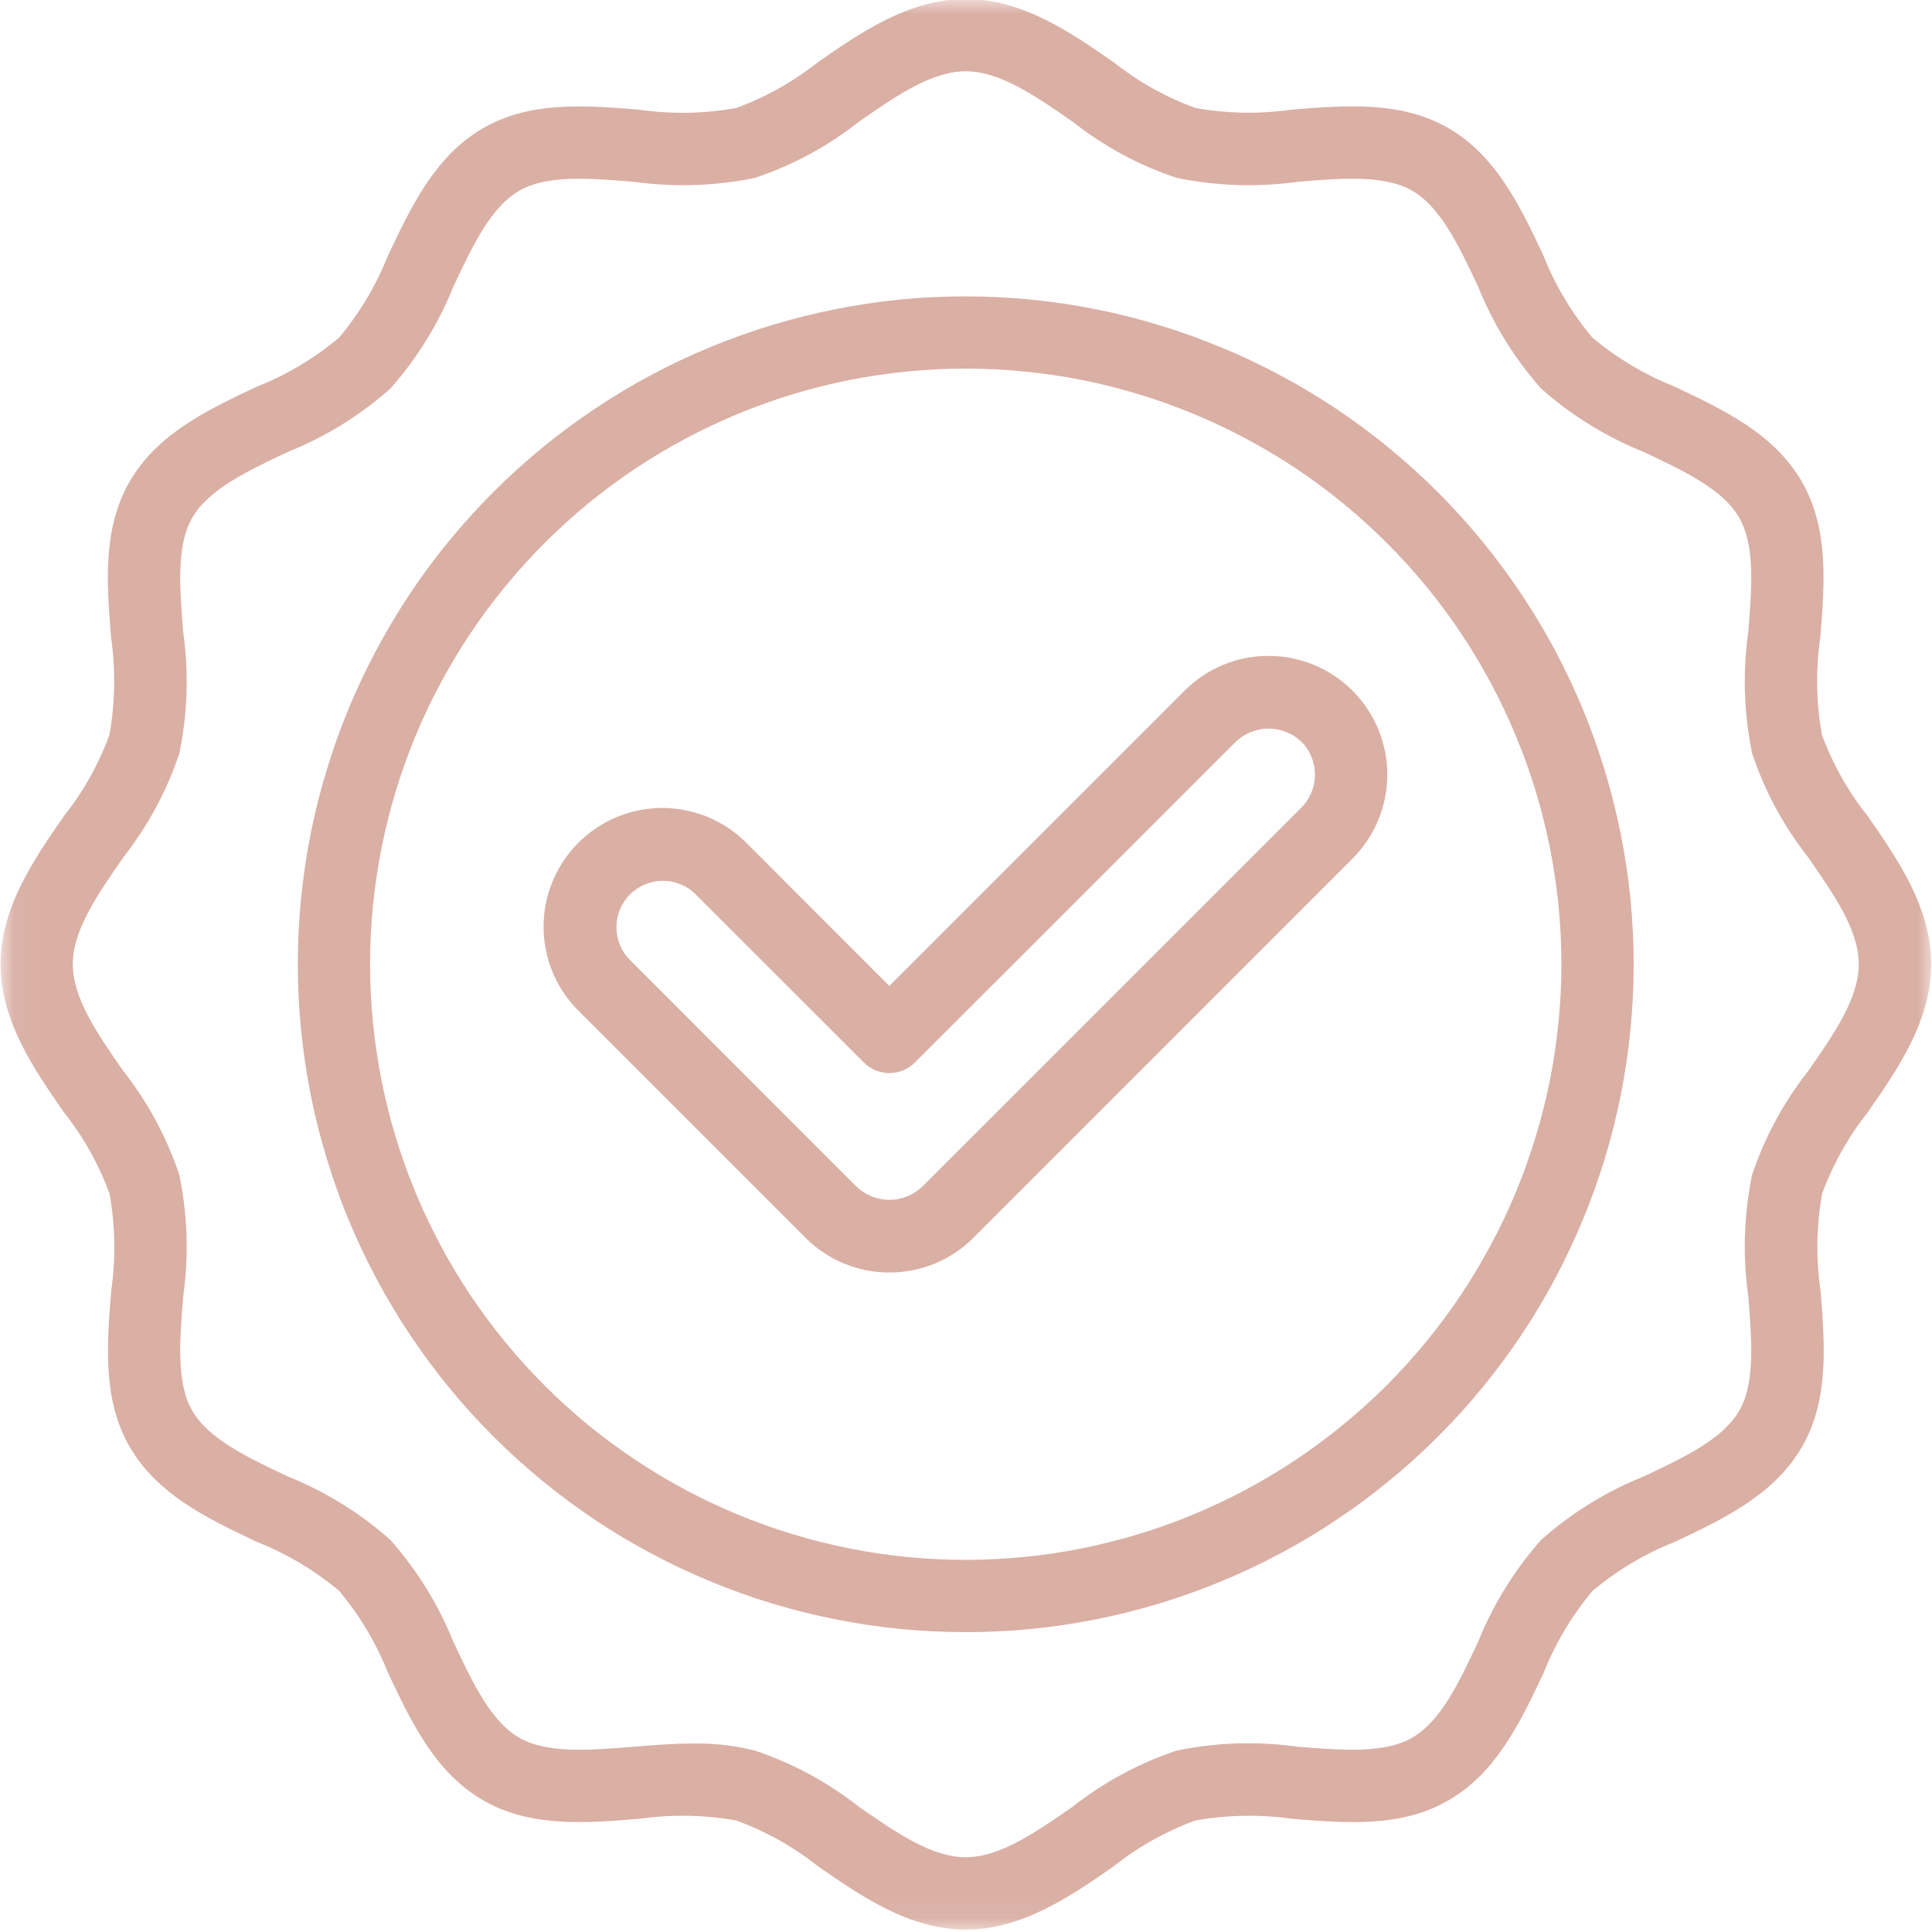
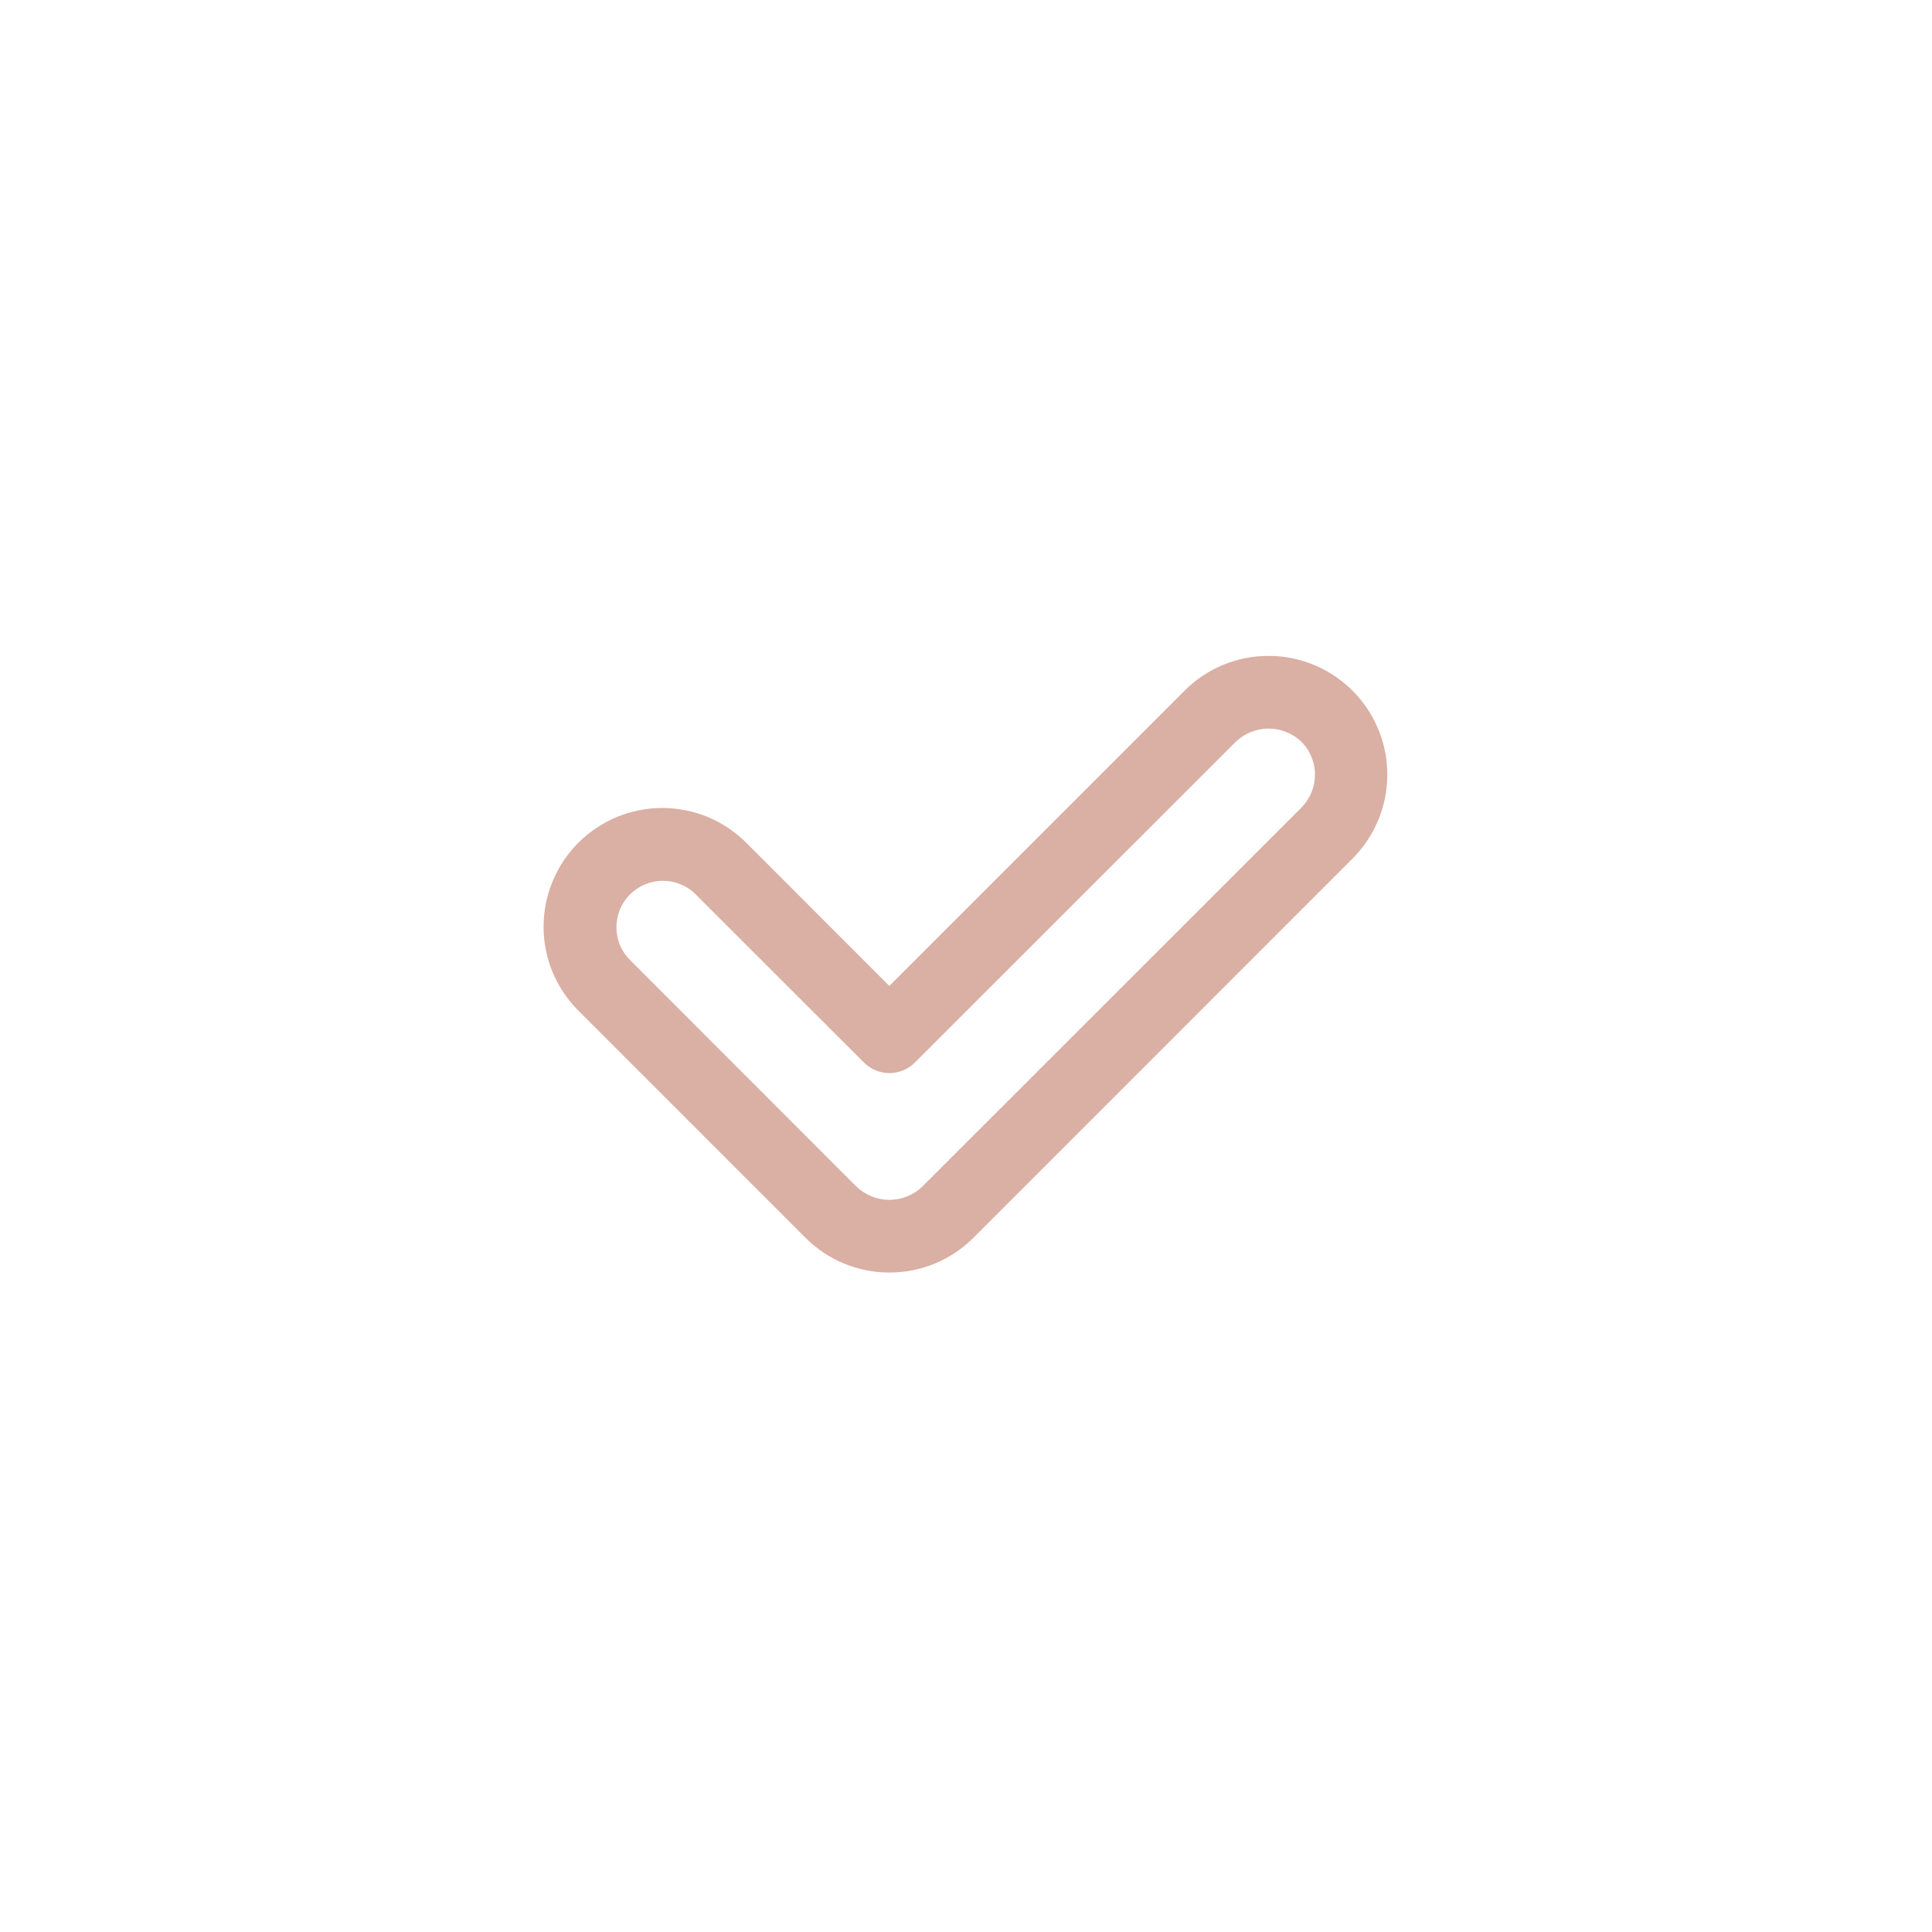
<svg xmlns="http://www.w3.org/2000/svg" width="69" height="69" viewBox="0 0 69 69" fill="none">
  <mask id="mask0_2037_2096" style="mask-type:luminance" maskUnits="userSpaceOnUse" x="0" y="0" width="69" height="69">
-     <path d="M0.055 0H69.001V68.946H0.055V0Z" fill="white" />
-   </mask>
+     </mask>
  <g mask="url(#mask0_2037_2096)">
    <path d="M65.069 26.242C64.861 25.089 64.844 23.933 65.01 22.769C65.165 20.858 65.323 18.88 64.347 17.195C63.356 15.482 61.544 14.632 59.798 13.803C58.73 13.377 57.75 12.795 56.868 12.055C56.128 11.173 55.546 10.193 55.12 9.121C54.295 7.376 53.441 5.567 51.728 4.577C50.043 3.6 48.065 3.759 46.15 3.914C44.99 4.079 43.834 4.062 42.681 3.854C41.627 3.466 40.657 2.923 39.776 2.225C38.253 1.167 36.518 -0.035 34.491 -0.035C32.463 -0.035 30.729 1.167 29.202 2.228C28.321 2.926 27.351 3.469 26.297 3.857C25.144 4.065 23.984 4.083 22.824 3.917C20.913 3.762 18.935 3.603 17.25 4.58C15.536 5.571 14.683 7.383 13.858 9.125C13.431 10.197 12.85 11.177 12.109 12.058C11.224 12.799 10.248 13.384 9.176 13.807C7.427 14.632 5.622 15.485 4.631 17.199C3.655 18.884 3.813 20.862 3.968 22.776C4.134 23.936 4.113 25.093 3.908 26.246C3.521 27.303 2.978 28.27 2.28 29.151C1.222 30.677 0.02 32.409 0.02 34.436C0.02 36.463 1.222 38.198 2.283 39.725C2.981 40.606 3.524 41.576 3.912 42.63C4.12 43.783 4.138 44.943 3.972 46.103C3.817 48.014 3.658 49.992 4.635 51.677C5.625 53.39 7.438 54.244 9.179 55.069C10.251 55.495 11.228 56.077 12.113 56.817C12.853 57.702 13.435 58.679 13.862 59.751C14.687 61.499 15.54 63.305 17.253 64.296C18.939 65.272 20.917 65.113 22.831 64.958C23.991 64.793 25.148 64.814 26.3 65.018C27.358 65.406 28.324 65.949 29.206 66.647C30.736 67.708 32.47 68.914 34.494 68.914C36.522 68.914 38.256 67.708 39.783 66.647C40.664 65.949 41.634 65.406 42.688 65.018C43.844 64.814 45.001 64.793 46.161 64.958C48.072 65.113 50.05 65.276 51.735 64.296C53.449 63.305 54.302 61.492 55.127 59.751C55.553 58.679 56.135 57.702 56.876 56.817C57.761 56.077 58.737 55.495 59.809 55.069C61.558 54.244 63.363 53.39 64.354 51.677C65.33 49.992 65.172 48.014 65.02 46.103C64.851 44.943 64.872 43.783 65.076 42.63C65.464 41.576 66.007 40.606 66.705 39.725C67.767 38.194 68.972 36.463 68.972 34.436C68.972 32.409 67.767 30.677 66.705 29.147C66.004 28.266 65.457 27.3 65.069 26.242ZM64.576 38.254C63.694 39.376 63.028 40.613 62.573 41.963C62.281 43.406 62.235 44.851 62.439 46.307C62.566 47.897 62.686 49.396 62.115 50.386C61.526 51.398 60.154 52.047 58.702 52.731C57.352 53.274 56.135 54.029 55.046 54.991C54.083 56.081 53.329 57.297 52.786 58.647C52.102 60.1 51.453 61.475 50.438 62.06C49.45 62.631 47.948 62.511 46.362 62.385C44.906 62.18 43.46 62.226 42.018 62.522C40.668 62.977 39.43 63.643 38.309 64.525C36.973 65.452 35.711 66.33 34.491 66.33C33.274 66.33 32.008 65.452 30.672 64.525C29.551 63.643 28.314 62.977 26.963 62.522C26.244 62.342 25.514 62.258 24.77 62.268C24.051 62.268 23.328 62.325 22.619 62.385C21.033 62.511 19.531 62.631 18.54 62.06C17.528 61.471 16.88 60.1 16.196 58.647C15.653 57.297 14.898 56.081 13.936 54.991C12.846 54.029 11.63 53.274 10.279 52.731C8.83 52.047 7.455 51.395 6.867 50.386C6.295 49.396 6.415 47.897 6.542 46.307C6.747 44.851 6.701 43.406 6.405 41.963C5.953 40.613 5.287 39.376 4.406 38.254C3.475 36.918 2.6 35.656 2.6 34.436C2.6 33.22 3.475 31.957 4.406 30.618C5.283 29.496 5.953 28.259 6.405 26.909C6.701 25.47 6.747 24.021 6.542 22.565C6.415 20.978 6.295 19.476 6.867 18.489C7.459 17.474 8.827 16.825 10.279 16.141C11.63 15.598 12.85 14.844 13.939 13.881C14.898 12.795 15.653 11.575 16.196 10.228C16.88 8.772 17.528 7.401 18.544 6.812C19.531 6.241 21.033 6.361 22.619 6.491C24.076 6.692 25.525 6.646 26.963 6.353C28.314 5.899 29.551 5.232 30.672 4.351C32.008 3.42 33.274 2.546 34.491 2.546C35.711 2.546 36.973 3.42 38.309 4.347C39.43 5.229 40.664 5.899 42.018 6.35C43.457 6.646 44.906 6.692 46.362 6.491C47.952 6.361 49.45 6.241 50.438 6.812C51.453 7.404 52.102 8.772 52.786 10.228C53.329 11.575 54.083 12.795 55.046 13.884C56.135 14.844 57.352 15.598 58.702 16.141C60.154 16.825 61.53 17.474 62.115 18.489C62.686 19.48 62.566 20.978 62.439 22.565C62.235 24.021 62.281 25.47 62.577 26.909C63.028 28.262 63.698 29.496 64.579 30.621C65.507 31.957 66.385 33.22 66.385 34.436C66.385 35.656 65.507 36.918 64.576 38.254Z" fill="#DAAFA4" />
  </g>
-   <path d="M34.491 10.585C33.708 10.585 32.929 10.62 32.153 10.697C31.374 10.775 30.602 10.888 29.837 11.043C29.072 11.194 28.314 11.385 27.566 11.611C26.819 11.836 26.085 12.101 25.363 12.4C24.64 12.696 23.935 13.031 23.247 13.398C22.556 13.768 21.886 14.17 21.238 14.604C20.589 15.037 19.961 15.503 19.358 15.996C18.756 16.494 18.177 17.015 17.624 17.569C17.07 18.122 16.548 18.701 16.051 19.304C15.554 19.907 15.092 20.534 14.655 21.183C14.221 21.835 13.823 22.505 13.453 23.192C13.086 23.88 12.751 24.585 12.451 25.308C12.152 26.031 11.891 26.764 11.665 27.512C11.436 28.259 11.246 29.017 11.094 29.782C10.943 30.551 10.826 31.323 10.752 32.099C10.675 32.878 10.636 33.657 10.636 34.436C10.636 35.219 10.675 35.998 10.752 36.777C10.83 37.553 10.943 38.325 11.094 39.09C11.246 39.859 11.436 40.613 11.665 41.361C11.891 42.108 12.152 42.845 12.451 43.568C12.751 44.287 13.086 44.992 13.453 45.683C13.823 46.371 14.221 47.041 14.655 47.689C15.092 48.342 15.554 48.966 16.051 49.572C16.548 50.175 17.07 50.753 17.624 51.307C18.177 51.857 18.756 52.382 19.358 52.876C19.961 53.373 20.589 53.838 21.238 54.272C21.886 54.706 22.556 55.108 23.247 55.474C23.935 55.844 24.64 56.176 25.363 56.475C26.085 56.775 26.819 57.04 27.566 57.265C28.314 57.491 29.072 57.681 29.837 57.833C30.605 57.984 31.374 58.101 32.153 58.178C32.932 58.252 33.712 58.291 34.491 58.291C35.274 58.291 36.053 58.252 36.828 58.178C37.608 58.101 38.38 57.984 39.145 57.833C39.91 57.681 40.668 57.491 41.415 57.265C42.163 57.036 42.9 56.775 43.619 56.475C44.342 56.176 45.047 55.844 45.738 55.474C46.425 55.108 47.095 54.706 47.744 54.272C48.393 53.838 49.02 53.373 49.623 52.876C50.23 52.382 50.808 51.857 51.358 51.303C51.912 50.753 52.437 50.175 52.931 49.569C53.428 48.966 53.893 48.338 54.327 47.689C54.76 47.041 55.162 46.371 55.529 45.683C55.896 44.992 56.231 44.287 56.53 43.564C56.83 42.845 57.091 42.108 57.32 41.361C57.546 40.613 57.736 39.855 57.888 39.09C58.039 38.325 58.156 37.553 58.23 36.774C58.307 35.998 58.346 35.219 58.346 34.436C58.346 33.657 58.304 32.878 58.23 32.099C58.152 31.323 58.036 30.551 57.884 29.786C57.729 29.021 57.539 28.262 57.313 27.515C57.084 26.768 56.823 26.034 56.523 25.311C56.224 24.592 55.889 23.887 55.522 23.196C55.152 22.509 54.75 21.839 54.316 21.19C53.882 20.541 53.417 19.914 52.923 19.311C52.426 18.708 51.901 18.13 51.351 17.576C50.797 17.026 50.219 16.501 49.616 16.007C49.013 15.51 48.386 15.044 47.737 14.611C47.088 14.177 46.419 13.775 45.731 13.409C45.043 13.038 44.338 12.703 43.615 12.407C42.893 12.108 42.159 11.843 41.412 11.617C40.664 11.388 39.91 11.198 39.141 11.046C38.376 10.891 37.604 10.778 36.828 10.701C36.053 10.623 35.274 10.585 34.491 10.585ZM34.491 55.71C33.793 55.71 33.098 55.675 32.407 55.608C31.713 55.541 31.025 55.439 30.341 55.301C29.657 55.167 28.984 54.998 28.314 54.794C27.647 54.593 26.995 54.356 26.35 54.092C25.705 53.824 25.077 53.528 24.464 53.2C23.847 52.872 23.251 52.513 22.673 52.125C22.091 51.737 21.534 51.324 20.994 50.884C20.455 50.439 19.94 49.974 19.447 49.48C18.956 48.987 18.488 48.472 18.047 47.933C17.603 47.393 17.19 46.836 16.802 46.258C16.414 45.676 16.058 45.08 15.73 44.467C15.402 43.85 15.103 43.222 14.835 42.577C14.57 41.935 14.334 41.279 14.133 40.613C13.932 39.947 13.763 39.27 13.626 38.586C13.492 37.905 13.389 37.214 13.319 36.523C13.252 35.829 13.217 35.134 13.217 34.436C13.217 33.742 13.252 33.047 13.319 32.352C13.389 31.658 13.492 30.97 13.626 30.286C13.763 29.602 13.932 28.929 14.133 28.262C14.334 27.596 14.57 26.94 14.835 26.295C15.103 25.654 15.399 25.022 15.73 24.409C16.058 23.795 16.414 23.196 16.802 22.618C17.19 22.04 17.603 21.479 18.047 20.943C18.488 20.404 18.956 19.889 19.447 19.395C19.94 18.902 20.455 18.436 20.994 17.992C21.534 17.551 22.091 17.135 22.673 16.747C23.251 16.363 23.847 16.003 24.464 15.676C25.077 15.348 25.705 15.048 26.35 14.784C26.992 14.516 27.647 14.283 28.314 14.079C28.98 13.877 29.657 13.708 30.341 13.571C31.025 13.437 31.713 13.335 32.404 13.268C33.098 13.197 33.793 13.165 34.491 13.165C35.189 13.165 35.884 13.197 36.575 13.268C37.269 13.335 37.957 13.437 38.641 13.571C39.325 13.708 39.998 13.877 40.664 14.079C41.334 14.283 41.987 14.516 42.632 14.784C43.273 15.048 43.905 15.348 44.518 15.676C45.132 16.003 45.731 16.363 46.309 16.747C46.887 17.135 47.448 17.551 47.987 17.992C48.523 18.433 49.042 18.902 49.532 19.395C50.025 19.885 50.494 20.404 50.935 20.94C51.376 21.479 51.792 22.04 52.179 22.618C52.567 23.196 52.923 23.795 53.251 24.409C53.579 25.022 53.879 25.654 54.143 26.295C54.411 26.94 54.648 27.596 54.849 28.262C55.05 28.929 55.219 29.602 55.356 30.286C55.49 30.97 55.592 31.658 55.663 32.352C55.73 33.043 55.765 33.742 55.765 34.436C55.765 35.134 55.73 35.829 55.659 36.52C55.592 37.214 55.487 37.902 55.353 38.586C55.215 39.27 55.046 39.943 54.841 40.61C54.641 41.276 54.404 41.932 54.14 42.574C53.872 43.219 53.576 43.846 53.244 44.46C52.916 45.073 52.56 45.669 52.172 46.251C51.785 46.829 51.369 47.386 50.928 47.926C50.487 48.465 50.018 48.98 49.528 49.473C49.035 49.963 48.52 50.432 47.98 50.873C47.441 51.317 46.884 51.73 46.306 52.118C45.724 52.505 45.128 52.862 44.515 53.19C43.901 53.521 43.27 53.817 42.628 54.085C41.987 54.353 41.331 54.586 40.664 54.79C39.998 54.991 39.321 55.16 38.641 55.298C37.957 55.435 37.269 55.538 36.575 55.605C35.884 55.675 35.189 55.71 34.491 55.71Z" fill="#DAAFA4" />
  <path d="M45.307 23.425C44.743 23.425 44.203 23.531 43.682 23.746C43.163 23.961 42.705 24.268 42.307 24.666L31.761 35.212L26.674 30.121C26.476 29.92 26.265 29.743 26.032 29.585C25.799 29.43 25.556 29.296 25.299 29.186C25.041 29.081 24.773 28.996 24.498 28.943C24.227 28.887 23.948 28.858 23.67 28.855C23.391 28.855 23.113 28.883 22.838 28.936C22.562 28.989 22.298 29.07 22.037 29.176C21.78 29.282 21.533 29.416 21.3 29.571C21.068 29.726 20.853 29.902 20.655 30.099C20.458 30.297 20.281 30.512 20.126 30.745C19.971 30.977 19.841 31.224 19.735 31.482C19.626 31.739 19.548 32.007 19.492 32.282C19.439 32.557 19.414 32.832 19.414 33.114C19.414 33.393 19.442 33.671 19.499 33.943C19.555 34.218 19.636 34.482 19.745 34.743C19.855 35 19.989 35.244 20.144 35.476C20.302 35.705 20.479 35.92 20.68 36.118L28.768 44.206C28.965 44.403 29.18 44.58 29.41 44.735C29.642 44.89 29.886 45.02 30.143 45.126C30.4 45.232 30.665 45.313 30.94 45.366C31.211 45.422 31.486 45.447 31.765 45.447C32.043 45.447 32.322 45.422 32.593 45.366C32.865 45.313 33.133 45.232 33.39 45.126C33.648 45.02 33.891 44.89 34.12 44.735C34.353 44.58 34.568 44.403 34.765 44.206L48.304 30.664C48.6 30.367 48.847 30.036 49.044 29.666C49.242 29.296 49.383 28.904 49.464 28.492C49.545 28.083 49.566 27.667 49.527 27.251C49.485 26.835 49.383 26.429 49.224 26.045C49.062 25.657 48.85 25.301 48.583 24.977C48.318 24.652 48.011 24.374 47.662 24.141C47.313 23.908 46.94 23.729 46.538 23.609C46.136 23.485 45.727 23.425 45.307 23.425ZM46.481 28.841L32.935 42.383C32.78 42.531 32.597 42.648 32.396 42.729C32.191 42.81 31.983 42.852 31.765 42.852C31.546 42.852 31.335 42.81 31.134 42.729C30.929 42.648 30.749 42.531 30.591 42.383L22.503 34.288C22.344 34.133 22.224 33.953 22.14 33.752C22.058 33.548 22.016 33.336 22.016 33.117C22.016 32.895 22.058 32.684 22.14 32.479C22.224 32.278 22.344 32.099 22.499 31.944C22.658 31.788 22.834 31.669 23.038 31.584C23.243 31.499 23.455 31.457 23.673 31.457C23.895 31.457 24.107 31.499 24.308 31.584C24.512 31.665 24.692 31.785 24.847 31.944L30.852 37.944C30.971 38.068 31.113 38.159 31.271 38.226C31.43 38.29 31.592 38.325 31.765 38.325C31.934 38.325 32.1 38.29 32.258 38.226C32.417 38.159 32.554 38.068 32.678 37.944L44.133 26.493C44.292 26.341 44.471 26.225 44.676 26.144C44.877 26.062 45.089 26.02 45.307 26.02C45.526 26.02 45.737 26.062 45.938 26.144C46.143 26.225 46.322 26.341 46.481 26.493C46.636 26.648 46.756 26.828 46.837 27.032C46.922 27.233 46.964 27.445 46.964 27.667C46.964 27.885 46.922 28.097 46.837 28.301C46.756 28.502 46.636 28.682 46.481 28.841Z" fill="#DAAFA4" />
</svg>